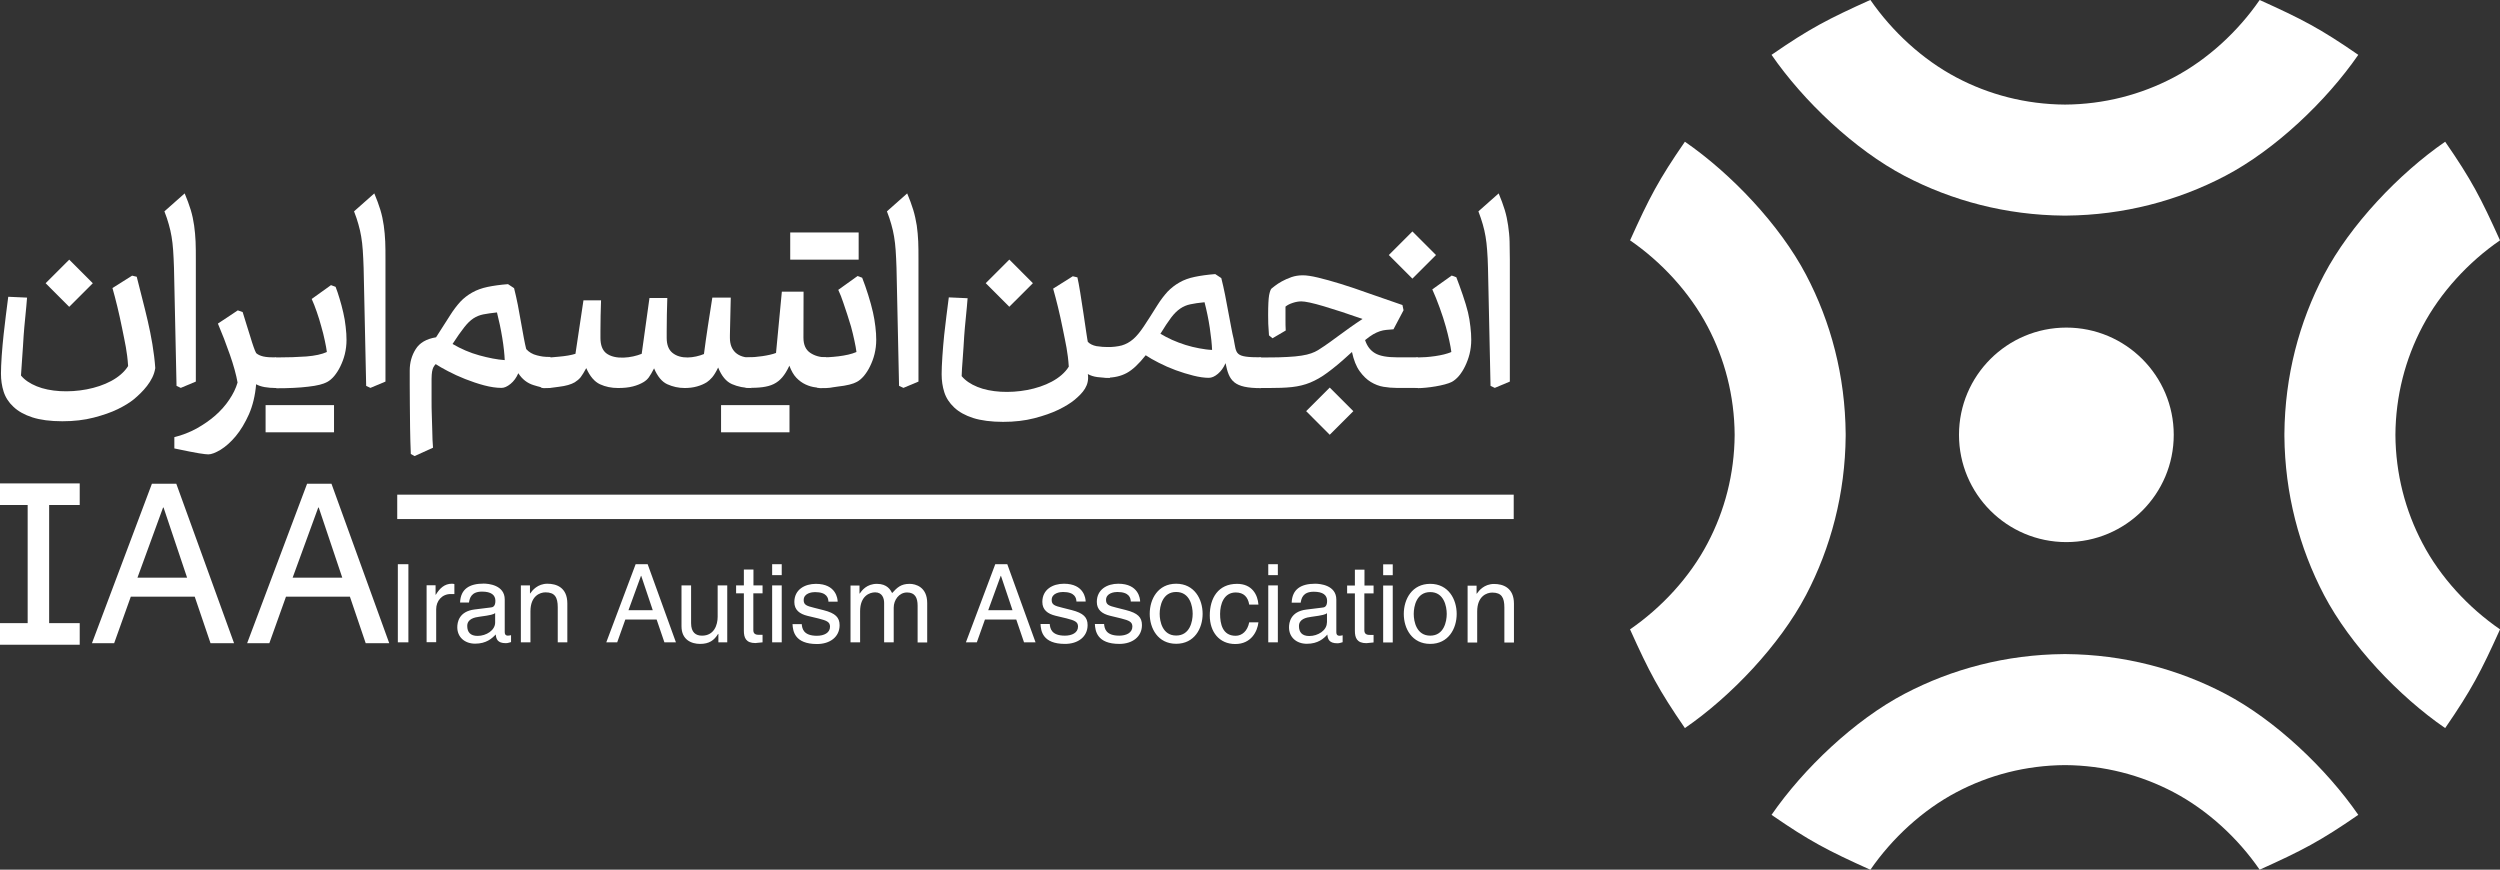
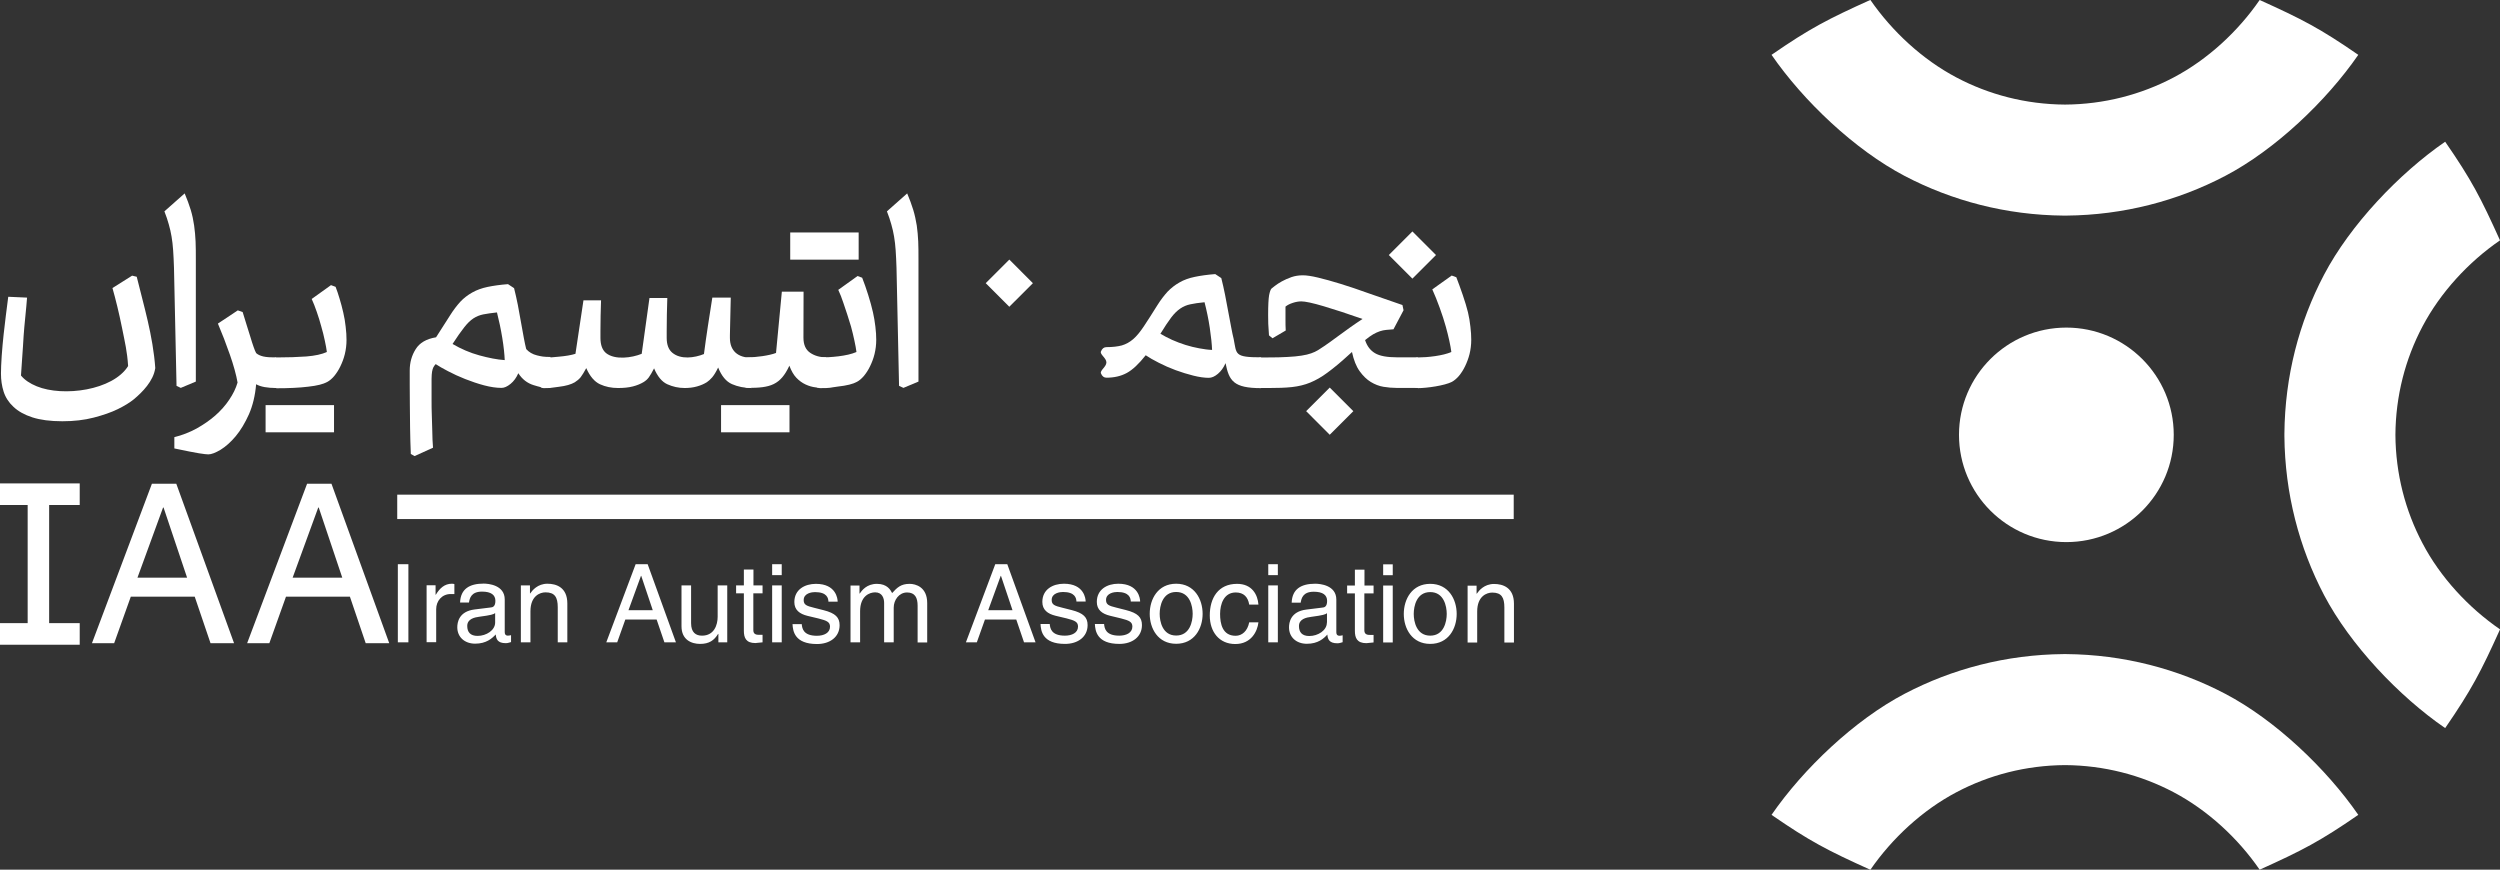
<svg xmlns="http://www.w3.org/2000/svg" id="Layer_2" data-name="Layer 2" viewBox="0 0 206.05 71.68">
  <rect x="0" y="0" width="206.05" height="71.68" fill="#333333" stroke="none" />
  <defs>
    <style>      .cls-1, .cls-2 {        fill: #fff;        stroke-width: 0px;      }      .cls-2 {        fill-rule: evenodd;      }    </style>
  </defs>
  <g id="Layer_1-2" data-name="Layer 1">
    <g>
-       <path class="cls-1" d="m122.85,31.81l-.21-9.73c-.01-.55-.04-1.04-.07-1.45-.03-.41-.07-.79-.13-1.13-.06-.34-.13-.68-.23-1.01s-.21-.69-.36-1.07l1.67-1.48c.2.48.37.93.5,1.36.13.43.22.86.28,1.29.06.43.11.87.12,1.32.01.45.02.94.02,1.46v10.08l-1.24.52-.36-.17Z" />
      <path class="cls-1" d="m116.86,31.98c-.21,0-.36-.12-.45-.36-.09-.24-.14-.54-.14-.9s.05-.67.14-.9c.1-.24.25-.36.45-.36.79,0,2.08-.14,2.76-.45-.03-.25-.09-.57-.17-.94-.08-.37-.18-.76-.29-1.16-.24-.88-.72-2.21-1.11-3.06l1.6-1.14.38.14c.31.8.78,2.12.96,2.89.09.39.16.78.2,1.18.05.39.07.76.07,1.09,0,.41-.05.8-.14,1.17-.09.36-.22.7-.37,1.01-.15.31-.32.57-.51.8-.19.22-.39.38-.57.48-.59.31-2.08.52-2.81.52" />
      <path class="cls-1" d="m103.94,31.98c-.2,0-.36-.12-.45-.36-.09-.24-.14-.54-.14-.9s.05-.67.14-.9c.1-.24.25-.36.45-.36h.54c.63,0,1.18-.01,1.63-.04.45-.02.84-.06,1.16-.11.32-.05.58-.11.8-.19s.4-.16.56-.26c.35-.22.67-.44.95-.64.29-.21.57-.41.85-.62.28-.2.57-.42.87-.63.3-.21.63-.44,1-.68-1.22-.43-2.29-.78-3.2-1.05-.91-.27-1.53-.4-1.84-.4-.22,0-.46.04-.7.12-.25.08-.45.18-.61.31v1.07c0,.3,0,.6.02.9l-1.09.64-.29-.24c-.03-.41-.05-.73-.06-.95,0-.22-.01-.47-.01-.74,0-.79.03-1.33.08-1.62.06-.29.12-.47.2-.55.03-.03.13-.11.28-.22.15-.12.34-.24.57-.37.23-.13.49-.24.79-.35.29-.1.61-.15.94-.15.3,0,.72.06,1.26.19.54.13,1.16.3,1.87.52.7.22,1.49.48,2.34.79.86.3,1.77.62,2.74.95l.09.43-.83,1.57c-.22.02-.42.03-.6.05-.17.02-.35.05-.52.11-.17.06-.36.14-.55.25-.19.11-.41.27-.67.48.16.49.43.85.82,1.08.39.23.99.34,1.82.34h1.71v2.52h-1.78c-.33,0-.68-.03-1.05-.09-.37-.06-.72-.2-1.05-.4-.33-.2-.64-.5-.92-.89-.28-.39-.49-.92-.63-1.58-.06.05-.15.14-.29.26-.66.61-1.24,1.08-1.73,1.44-.48.36-.96.63-1.42.82-.46.19-.96.31-1.5.37-.54.06-1.2.08-1.97.08h-.59Z" />
      <path class="cls-1" d="m99.28,24.91c-.48.05-.86.1-1.17.17-.3.06-.58.18-.83.35-.25.17-.5.41-.75.74-.25.33-.54.77-.89,1.34.29.17.61.34.96.5.36.16.73.3,1.11.42.38.12.76.21,1.14.28.38.07.73.12,1.05.13-.02-.48-.08-1.08-.19-1.82-.11-.74-.26-1.44-.43-2.1m4.66,7.07c-2.27,0-2.64-.6-2.93-2.06-.16.37-.37.66-.63.88-.26.22-.51.33-.75.33-.36,0-.79-.06-1.27-.18-.48-.12-.97-.27-1.46-.45-.49-.18-.96-.39-1.39-.61-.44-.22-.8-.43-1.08-.62-.56.71-1.08,1.2-1.56,1.46-.48.26-1.04.39-1.68.39-.2,0-.36-.12-.45-.36-.09-.24.45-.54.45-.9s-.55-.66-.45-.9c.09-.24.25-.36.45-.36.51,0,.93-.05,1.27-.14.34-.1.65-.27.94-.52.29-.25.58-.61.88-1.06.3-.45.67-1.03,1.12-1.75.27-.43.55-.79.83-1.1.29-.3.61-.55.98-.76.36-.21.78-.36,1.26-.46.48-.1,1.04-.18,1.69-.23l.5.33c.11.43.21.89.31,1.38.09.49.18.97.27,1.43s.17.88.24,1.27c.07.39.14.7.2.94.25,1.26.03,1.51,2.26,1.51v2.52Z" />
-       <path class="cls-1" d="m91.47,31.14c-.38,0-.72-.02-1.02-.06-.3-.04-.56-.12-.79-.25.14.95-.4,1.54-1.1,2.13-.33.27-.77.54-1.32.81-.56.27-1.22.5-1.99.7-.77.2-1.63.3-2.58.3s-1.82-.11-2.47-.32c-.65-.21-1.17-.5-1.56-.87-.39-.37-.66-.78-.81-1.25-.15-.47-.22-.96-.22-1.49,0-.37.02-.85.06-1.45.04-.6.09-1.2.15-1.78.07-.68.28-2.34.38-3.1l1.55.07c-.05.76-.24,2.42-.28,3.12-.04.6-.07,1.21-.12,1.83-.05.62-.08,1.11-.09,1.47.3.36.73.66,1.3.89,2.17.89,6.28.34,7.53-1.67-.08-1.22-.25-1.89-.5-3.14-.25-1.25-.52-2.34-.79-3.29l1.62-1.02.38.09c.25,1.02.81,5.22.86,5.32.17.17.41.29.71.35.3.05.67.08,1.12.08v2.52Z" />
      <path class="cls-1" d="m74.1,31.81l-.21-9.73c-.02-.55-.04-1.04-.07-1.45-.03-.41-.07-.79-.13-1.13s-.13-.68-.23-1.01c-.09-.33-.21-.69-.36-1.07l1.67-1.48c.2.48.37.93.5,1.36.13.43.22.86.29,1.29.06.43.1.87.12,1.32.02.45.02.94.02,1.46v10.08l-1.24.52-.36-.17Z" />
      <path class="cls-1" d="m67.55,31.98c-.21,0-.36-.12-.45-.36-.09-.24-.14-.54-.14-.9s.05-.67.14-.9c.09-.24.24-.36.45-.36.88,0,2.27-.1,3.04-.45-.03-.25-.09-.57-.17-.94-.08-.37-.17-.76-.28-1.16-.11-.4-.49-1.55-.63-1.95-.13-.4-.27-.75-.42-1.07l1.59-1.14.38.14c.33.83.7,2,.89,2.85.09.39.15.78.2,1.18.05.4.07.76.07,1.09,0,.41-.05.8-.14,1.17s-.22.7-.37,1.01c-.15.31-.32.57-.51.8-.19.22-.38.38-.57.48-.32.18-.84.31-1.57.39-.73.09-.49.13-1.52.13" />
      <path class="cls-1" d="m68.11,31.98c-.29,0-.57-.02-.86-.05-.29-.03-.57-.11-.85-.24-.28-.13-.53-.31-.76-.55-.23-.24-.42-.57-.58-1-.74,1.6-1.58,1.83-3.4,1.83-.21,0-.36-.12-.45-.36-.09-.24-.14-.54-.14-.9s.05-.67.14-.9c.09-.24.24-.36.45-.36.65,0,1.73-.14,2.3-.36l.48-5.05h1.79c0,1.26-.01,2.53-.01,3.79,0,.59.19,1,.56,1.25.37.25.81.37,1.32.37v2.52Z" />
      <path class="cls-1" d="m61.95,31.98c-.6,0-1.14-.11-1.62-.32-.48-.21-.86-.67-1.14-1.37-.17.36-.34.63-.49.81-.15.17-.3.31-.44.4-.22.14-.49.26-.81.35-.32.09-.66.13-1.02.13-.51,0-.99-.11-1.43-.31-.44-.2-.81-.64-1.09-1.31-.17.33-.32.59-.44.75-.12.16-.27.29-.44.39-.22.13-.51.26-.87.35-.35.09-.76.13-1.22.13-.54,0-1.04-.1-1.49-.31-.45-.21-.83-.65-1.13-1.33-.18.33-.33.58-.46.75-.14.17-.3.3-.49.42-.29.17-.72.3-1.31.37-.59.07-.63.11-1.25.11-.2,0-.36-.12-.45-.36-.09-.24-.14-.54-.14-.9s.05-.67.14-.9c.09-.24.25-.36.45-.36.6,0,.64-.02,1.22-.07.59-.05,1.05-.13,1.4-.24l.66-4.41h1.45c-.03.83-.05,1.69-.05,2.52v.58c0,.59.16,1,.46,1.25.74.59,2.13.39,2.94.06l.64-4.6h1.47c-.03.89-.05,1.83-.05,2.73v.56c0,.55.15.96.46,1.22.69.58,1.82.43,2.61.11.2-1.56.45-3.11.69-4.65h1.52c-.03.87-.03,1.74-.06,2.61,0,.21-.01.37-.01.48v.24c0,.52.16.92.46,1.2.31.28.74.42,1.3.42v2.52Z" />
      <path class="cls-1" d="m40.96,25.75c-.44.05-.82.1-1.12.16-.3.06-.57.17-.82.33s-.5.41-.76.74c-.26.33-.58.78-.96,1.37.7.41,1.44.73,2.21.94.77.21,1.47.35,2.09.39-.02-.48-.08-1.08-.2-1.82-.12-.74-.27-1.44-.44-2.11m4.41,6.23c-.6,0-.88-.08-1.4-.24-.51-.16-.93-.48-1.25-.98-.16.37-.37.66-.64.88-.27.22-.52.33-.74.33-.43,0-.91-.07-1.44-.21-.53-.14-1.05-.32-1.56-.52-.51-.2-.98-.42-1.42-.65-.44-.23-.77-.42-1.01-.58-.08.08-.14.17-.19.26-.05.09-.08.22-.11.37-.02.15-.04.35-.04.58v1.81c0,.36,0,.76.02,1.19.02.43.03.88.04,1.34,0,.47.03.92.06,1.34l-1.52.69-.31-.17c-.03-.73-.05-1.44-.06-2.14,0-.7-.02-1.34-.02-1.94,0-.59-.01-1.13-.01-1.62v-1.18c0-.65.16-1.24.49-1.76.32-.52.88-.85,1.68-.98l1.17-1.83c.27-.43.55-.79.83-1.1.28-.3.61-.55.98-.76.37-.21.79-.36,1.26-.46.48-.1,1.04-.18,1.69-.23l.5.33c.11.43.21.89.31,1.38.09.49.18.97.26,1.43.08.46.16.88.23,1.27.07.39.14.7.2.94.22.25.52.43.89.52.37.09.56.13,1.11.13v2.54Z" />
-       <path class="cls-1" d="m30.18,31.81l-.21-9.73c-.02-.55-.04-1.04-.07-1.45-.03-.41-.07-.79-.13-1.13s-.13-.68-.23-1.01c-.09-.33-.21-.69-.36-1.07l1.67-1.48c.2.48.37.93.5,1.36.13.43.22.86.28,1.29.06.43.1.87.12,1.32.02.45.02.94.02,1.46v10.08l-1.24.52-.36-.17Z" />
      <path class="cls-1" d="m22.78,31.98c-.21,0-.36-.12-.45-.36-.09-.24-.14-.54-.14-.9s.05-.66.14-.9c.1-.24.25-.36.45-.36.94,0,1.76-.03,2.47-.08.72-.06,1.28-.18,1.69-.37-.03-.25-.09-.57-.17-.94-.08-.37-.17-.76-.29-1.16-.11-.4-.23-.81-.37-1.2-.13-.4-.28-.75-.42-1.07l1.59-1.14.38.14c.11.28.22.61.33.98.11.36.21.74.3,1.13.09.39.16.78.2,1.18.05.4.07.76.07,1.09,0,.41-.05.8-.14,1.17s-.22.7-.37,1.01c-.15.31-.32.57-.51.8-.19.22-.38.38-.57.48-.32.18-.84.31-1.57.39-.73.09-1.61.13-2.64.13" />
      <path class="cls-1" d="m22.78,31.98c-.75,0-1.3-.1-1.67-.31-.08.94-.28,1.76-.59,2.47-.32.71-.68,1.32-1.09,1.81-.41.49-.83.86-1.25,1.12-.42.25-.76.38-1.01.38-.13,0-.39-.03-.77-.09-.39-.06-1.07-.2-2.03-.4v-.93c.65-.16,1.26-.4,1.83-.71.57-.32,1.08-.67,1.54-1.07.45-.4.84-.83,1.15-1.3.32-.47.55-.94.69-1.42-.05-.3-.13-.65-.24-1.05-.11-.4-.24-.81-.39-1.24-.15-.43-.31-.86-.48-1.31-.17-.44-.34-.86-.51-1.26l1.64-1.09.4.14c.11.36.22.72.33,1.07.11.35.22.68.31.99.09.31.18.58.26.81.08.23.15.4.21.51.14.13.34.22.59.28.26.06.61.08,1.07.08v2.52Z" />
      <path class="cls-1" d="m14.55,31.81l-.21-9.73c-.02-.55-.04-1.04-.07-1.45-.03-.41-.07-.79-.13-1.13s-.13-.68-.23-1.01c-.09-.33-.21-.69-.36-1.07l1.67-1.48c.2.48.37.93.5,1.36.13.43.22.86.28,1.29.06.43.1.87.12,1.32.02.45.02.94.02,1.46v10.08l-1.24.52-.36-.17Z" />
      <path class="cls-1" d="m12.79,30.37c-.15,1.03-1.05,1.95-1.76,2.54-.33.27-.77.54-1.32.81-.55.27-1.22.5-1.99.7-.77.2-1.63.3-2.58.3-1,0-1.82-.11-2.47-.32-.65-.21-1.17-.5-1.56-.87-.39-.36-.66-.78-.81-1.25-.15-.47-.22-.96-.22-1.49,0-.36.02-.85.06-1.45.04-.6.1-1.2.16-1.78.07-.68.28-2.34.38-3.1l1.55.07c-.05.76-.24,2.43-.28,3.12-.04.6-.07,1.21-.12,1.83-.05.62-.08,1.11-.1,1.47.3.37.74.66,1.3.89,2.17.89,6.28.34,7.53-1.67-.08-1.22-.25-1.89-.5-3.14-.25-1.24-.52-2.34-.79-3.29l1.62-1.02.38.09c.57,2.34,1.34,4.85,1.53,7.54" />
      <rect class="cls-1" x="115.04" y="19.65" width="2.75" height="2.75" transform="translate(19.19 88.42) rotate(-44.97)" />
      <rect class="cls-1" x="108.23" y="32.52" width="2.75" height="2.75" transform="translate(8.1 87.37) rotate(-44.97)" />
      <rect class="cls-1" x="81.82" y="21.97" width="2.75" height="2.75" transform="translate(7.83 65.62) rotate(-44.97)" />
      <rect class="cls-1" x="65.13" y="19.16" width="5.64" height="2.24" />
      <rect class="cls-1" x="59.43" y="33.39" width="5.64" height="2.24" />
      <rect class="cls-1" x="21.89" y="33.39" width="5.64" height="2.24" />
-       <rect class="cls-1" x="4.33" y="21.97" width="2.75" height="2.75" transform="translate(-14.83 10.86) rotate(-44.97)" />
      <path class="cls-1" d="m124.78,49.76c0-1.34-.92-1.63-1.64-1.63-.81,0-1.25.55-1.42.8h-.02v-.66h-.74v4.69h.79v-2.56c0-1.27.79-1.56,1.24-1.56.77,0,1,.41,1,1.23v2.89h.79v-3.19Zm-8.26.84c0-.63.23-1.8,1.36-1.8s1.36,1.17,1.36,1.8-.23,1.79-1.36,1.79-1.36-1.16-1.36-1.79m-.82,0c0,1.21.68,2.47,2.18,2.47s2.18-1.26,2.18-2.47-.68-2.48-2.18-2.48-2.18,1.26-2.18,2.48m-.91-4.09h-.79v.9h.79v-.9Zm0,1.75h-.79v4.69h.79v-4.69Zm-1.58.65v-.65h-.75v-1.31h-.79v1.31h-.64v.65h.64v3.09c0,.57.17,1.01.95,1.01.08,0,.31-.04.59-.06v-.62h-.28c-.16,0-.48,0-.48-.37v-3.05h.75Zm-3.85,2.41c0,.63-.72,1.1-1.45,1.1-.59,0-.85-.31-.85-.82,0-.59.62-.71,1.01-.76.98-.13,1.18-.2,1.3-.3v.77Zm-2.16-1.64c.06-.36.18-.91,1.08-.91.75,0,1.1.27,1.1.76,0,.47-.22.54-.41.55l-1.3.16c-1.31.16-1.43,1.08-1.43,1.47,0,.81.61,1.35,1.47,1.35.92,0,1.39-.43,1.69-.76.03.36.13.72.83.72.18,0,.3-.06.43-.09v-.57c-.09.02-.19.04-.26.04-.16,0-.26-.08-.26-.28v-2.7c0-1.2-1.36-1.31-1.74-1.31-1.16,0-1.9.44-1.94,1.56h.73Zm-1.88-3.18h-.79v.9h.79v-.9Zm0,1.75h-.79v4.69h.79v-4.69Zm-1.6,1.58c-.06-.82-.53-1.71-1.76-1.71-1.55,0-2.25,1.16-2.25,2.61,0,1.35.78,2.35,2.1,2.35s1.83-1.05,1.91-1.79h-.76c-.14.72-.59,1.11-1.12,1.11-1.09,0-1.28-1-1.28-1.8s.31-1.77,1.29-1.77c.66,0,1.01.38,1.11,1h.76Zm-8.14.76c0-.63.23-1.8,1.36-1.8s1.36,1.17,1.36,1.8-.23,1.79-1.36,1.79-1.36-1.16-1.36-1.79m-.82,0c0,1.21.68,2.47,2.18,2.47s2.18-1.26,2.18-2.47-.68-2.48-2.18-2.48-2.18,1.26-2.18,2.48m-.79-1.01c0-.23-.12-1.47-1.8-1.47-.92,0-1.77.47-1.77,1.5,0,.65.43.98,1.09,1.14l.91.22c.67.17.93.29.93.67,0,.52-.51.75-1.08.75-1.11,0-1.22-.59-1.25-.96h-.76c.03.56.16,1.64,2.02,1.64,1.06,0,1.86-.58,1.86-1.55,0-.64-.34-.99-1.32-1.24l-.79-.2c-.61-.15-.85-.24-.85-.63,0-.58.69-.66.93-.66.99,0,1.1.5,1.11.79h.76Zm-4.49,0c0-.23-.12-1.47-1.79-1.47-.92,0-1.78.47-1.78,1.5,0,.65.43.98,1.09,1.14l.92.22c.67.17.93.29.93.67,0,.52-.51.75-1.08.75-1.11,0-1.22-.59-1.25-.96h-.76c.03.56.16,1.64,2.02,1.64,1.06,0,1.86-.58,1.86-1.55,0-.64-.34-.99-1.32-1.24l-.79-.2c-.61-.15-.85-.24-.85-.63,0-.58.69-.66.93-.66.99,0,1.1.5,1.11.79h.76Zm-8.03.71l1.03-2.83h.02l.95,2.83h-2Zm2.31.77l.64,1.88h.95l-2.33-6.44h-.99l-2.42,6.44h.9l.67-1.88h2.58Zm-13.66,1.88h.79v-2.56c0-1.27.79-1.56,1.24-1.56.58,0,.74.48.74.87v3.25h.79v-2.86c0-.63.44-1.25,1.1-1.25s.87.44.87,1.09v3.03h.79v-3.25c0-1.32-.95-1.58-1.45-1.58-.73,0-1.04.32-1.44.76-.13-.25-.4-.76-1.25-.76s-1.25.55-1.42.8h-.02v-.66h-.74v4.69Zm-1.06-3.35c0-.23-.12-1.47-1.79-1.47-.92,0-1.78.47-1.78,1.5,0,.65.43.98,1.09,1.14l.92.22c.67.17.93.29.93.67,0,.52-.51.75-1.08.75-1.11,0-1.22-.59-1.25-.96h-.76c.03.56.16,1.64,2.02,1.64,1.06,0,1.86-.58,1.86-1.55,0-.64-.34-.99-1.32-1.24l-.79-.2c-.61-.15-.85-.24-.85-.63,0-.58.69-.66.93-.66,1,0,1.1.5,1.11.79h.76Zm-4.61-3.09h-.79v.9h.79v-.9Zm0,1.75h-.79v4.69h.79v-4.69Zm-1.58.65v-.65h-.75v-1.31h-.79v1.31h-.64v.65h.64v3.09c0,.57.17,1.01.95,1.01.08,0,.3-.04.59-.06v-.62h-.28c-.16,0-.48,0-.48-.37v-3.05h.75Zm-2.91,4.04v-4.69h-.79v2.58c0,.68-.29,1.56-1.29,1.56-.51,0-.9-.26-.9-1.03v-3.11h-.79v3.37c0,1.12.83,1.45,1.53,1.45.75,0,1.16-.29,1.49-.83l.02.02v.68h.74Zm-8.14-2.65l1.03-2.83h.02l.95,2.83h-2Zm2.32.77l.64,1.88h.95l-2.33-6.44h-.99l-2.42,6.44h.9l.67-1.88h2.58Zm-7.36-1.32c0-1.34-.92-1.63-1.64-1.63-.81,0-1.25.55-1.42.8h-.02v-.66h-.75v4.69h.79v-2.56c0-1.27.79-1.56,1.24-1.56.77,0,1.01.41,1.01,1.23v2.89h.79v-3.19Zm-5.95,1.57c0,.63-.72,1.1-1.45,1.1-.59,0-.85-.31-.85-.82,0-.59.62-.71,1-.76.98-.13,1.18-.2,1.3-.3v.77Zm-2.16-1.64c.06-.36.18-.91,1.08-.91.74,0,1.1.27,1.1.76,0,.47-.22.54-.41.55l-1.3.16c-1.31.16-1.43,1.08-1.43,1.47,0,.81.61,1.35,1.47,1.35.92,0,1.39-.43,1.7-.76.03.36.13.72.83.72.18,0,.29-.06.43-.09v-.57c-.09.02-.19.04-.26.04-.16,0-.26-.08-.26-.28v-2.7c0-1.2-1.36-1.31-1.74-1.31-1.16,0-1.9.44-1.94,1.56h.73Zm-2.7.54c0-.68.47-1.25,1.2-1.25h.3v-.82c-.06-.02-.11-.03-.21-.03-.59,0-1,.37-1.32.91h-.02v-.78h-.74v4.69h.79v-2.73Zm-2.29-3.71h-.87v6.44h.87v-6.44Z" />
      <path class="cls-2" d="m11.33,47.61l2.11-5.78h.04l1.94,5.78h-4.08Zm12.79,0l2.11-5.78h.04l1.94,5.78h-4.08Zm4.72,1.57l1.3,3.83h1.94l-4.76-13.14h-2.01l-4.94,13.14h1.83l1.37-3.83h5.27ZM0,51.36v1.78h6.57v-1.78h-2.52v-9.74h2.52v-1.78H0v1.78h2.28v9.74H0Zm16.05-2.18l1.3,3.83h1.94l-4.76-13.14h-2.01l-4.94,13.14h1.83l1.37-3.83h5.27Z" />
      <rect class="cls-1" x="32.74" y="40.77" width="92.02" height="2.01" />
      <path class="cls-1" d="m154.16,0c1.79,2.59,4.29,4.91,7.1,6.39,2.67,1.41,5.71,2.21,8.94,2.23,3.22-.02,6.26-.82,8.94-2.23,2.81-1.48,5.32-3.8,7.1-6.39,3.5,1.58,4.99,2.35,8.13,4.52-2.63,3.81-6.85,7.82-10.97,9.98-3.91,2.05-8.37,3.23-13.11,3.27h0s-.1,0-.1,0h-.1s0,0,0,0c-4.74-.04-9.2-1.22-13.11-3.27-4.12-2.16-8.34-6.17-10.97-9.98,3.14-2.17,4.63-2.94,8.13-4.52" />
      <path class="cls-1" d="m154.16,71.68c1.79-2.59,4.29-4.91,7.1-6.39,2.67-1.41,5.71-2.21,8.94-2.23,3.22.02,6.26.82,8.94,2.23,2.81,1.48,5.32,3.8,7.1,6.39,3.5-1.58,4.99-2.35,8.13-4.52-2.63-3.81-6.85-7.82-10.97-9.98-3.91-2.05-8.37-3.23-13.11-3.27h0s-.1,0-.1,0h-.1s0,0,0,0c-4.74.04-9.2,1.22-13.11,3.27-4.12,2.16-8.34,6.17-10.97,9.98,3.14,2.17,4.63,2.94,8.13,4.52" />
-       <path class="cls-1" d="m134.35,51.87c2.59-1.78,4.92-4.29,6.39-7.1,1.41-2.67,2.21-5.71,2.23-8.93-.02-3.22-.82-6.26-2.23-8.93-1.48-2.81-3.8-5.32-6.39-7.1,1.58-3.5,2.35-4.99,4.52-8.13,3.81,2.63,7.82,6.85,9.98,10.96,2.06,3.91,3.23,8.36,3.27,13.11v.19c-.04,4.74-1.22,9.2-3.27,13.11-2.16,4.11-6.17,8.34-9.98,10.96-2.16-3.14-2.94-4.63-4.52-8.13" />
      <path class="cls-1" d="m206.05,51.87c-2.59-1.78-4.92-4.29-6.39-7.1-1.41-2.67-2.21-5.71-2.23-8.93.02-3.22.82-6.26,2.23-8.93,1.48-2.81,3.8-5.32,6.39-7.1-1.58-3.5-2.35-4.99-4.52-8.13-3.81,2.63-7.82,6.85-9.98,10.96-2.06,3.91-3.23,8.36-3.27,13.11v.19c.04,4.74,1.22,9.2,3.27,13.11,2.16,4.11,6.17,8.34,9.98,10.96,2.16-3.14,2.94-4.63,4.52-8.13" />
      <path class="cls-2" d="m170.31,27c4.88,0,8.85,3.96,8.85,8.84s-3.96,8.84-8.85,8.84-8.85-3.96-8.85-8.84,3.96-8.84,8.85-8.84" />
    </g>
  </g>
</svg>